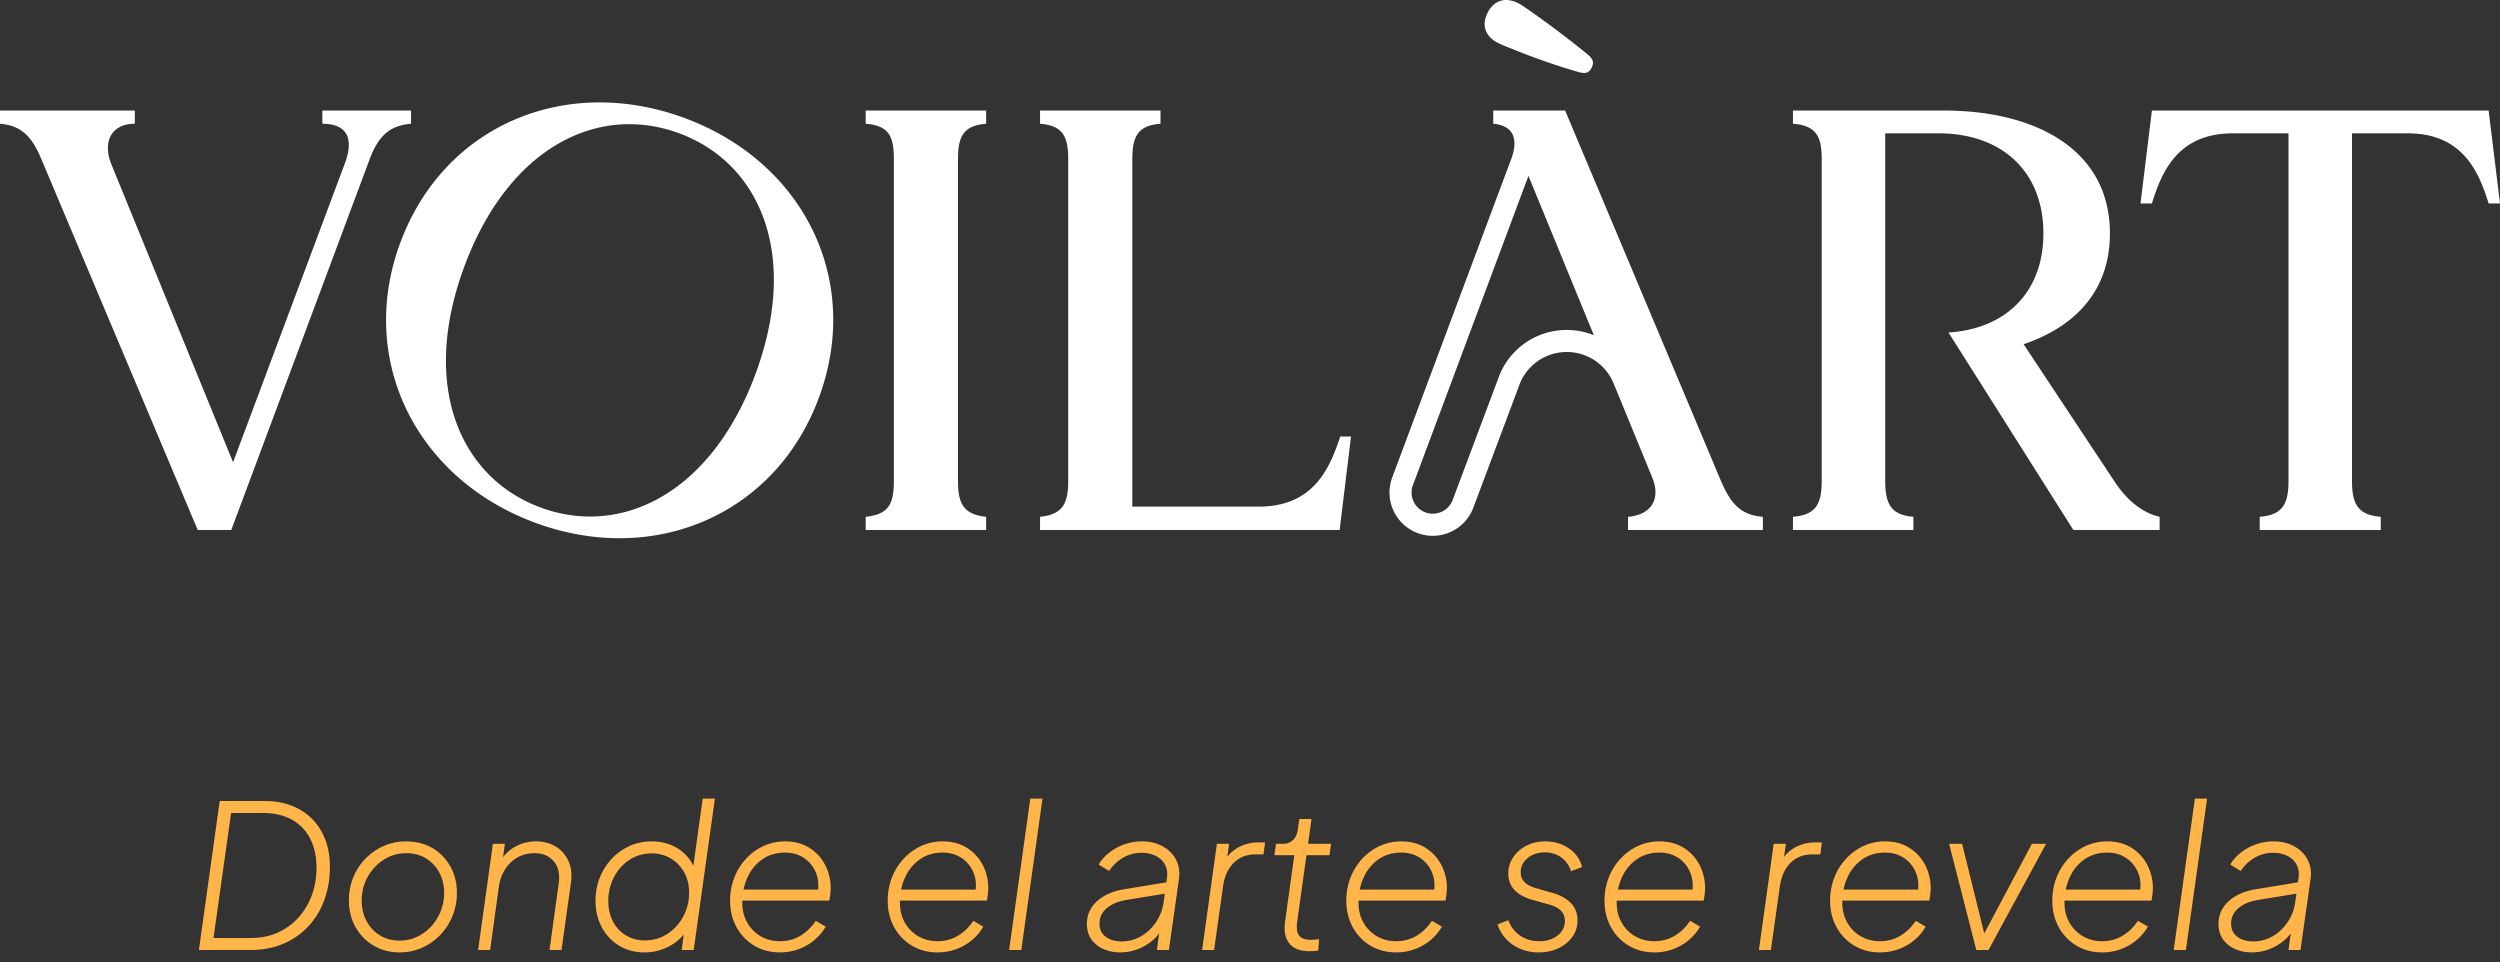
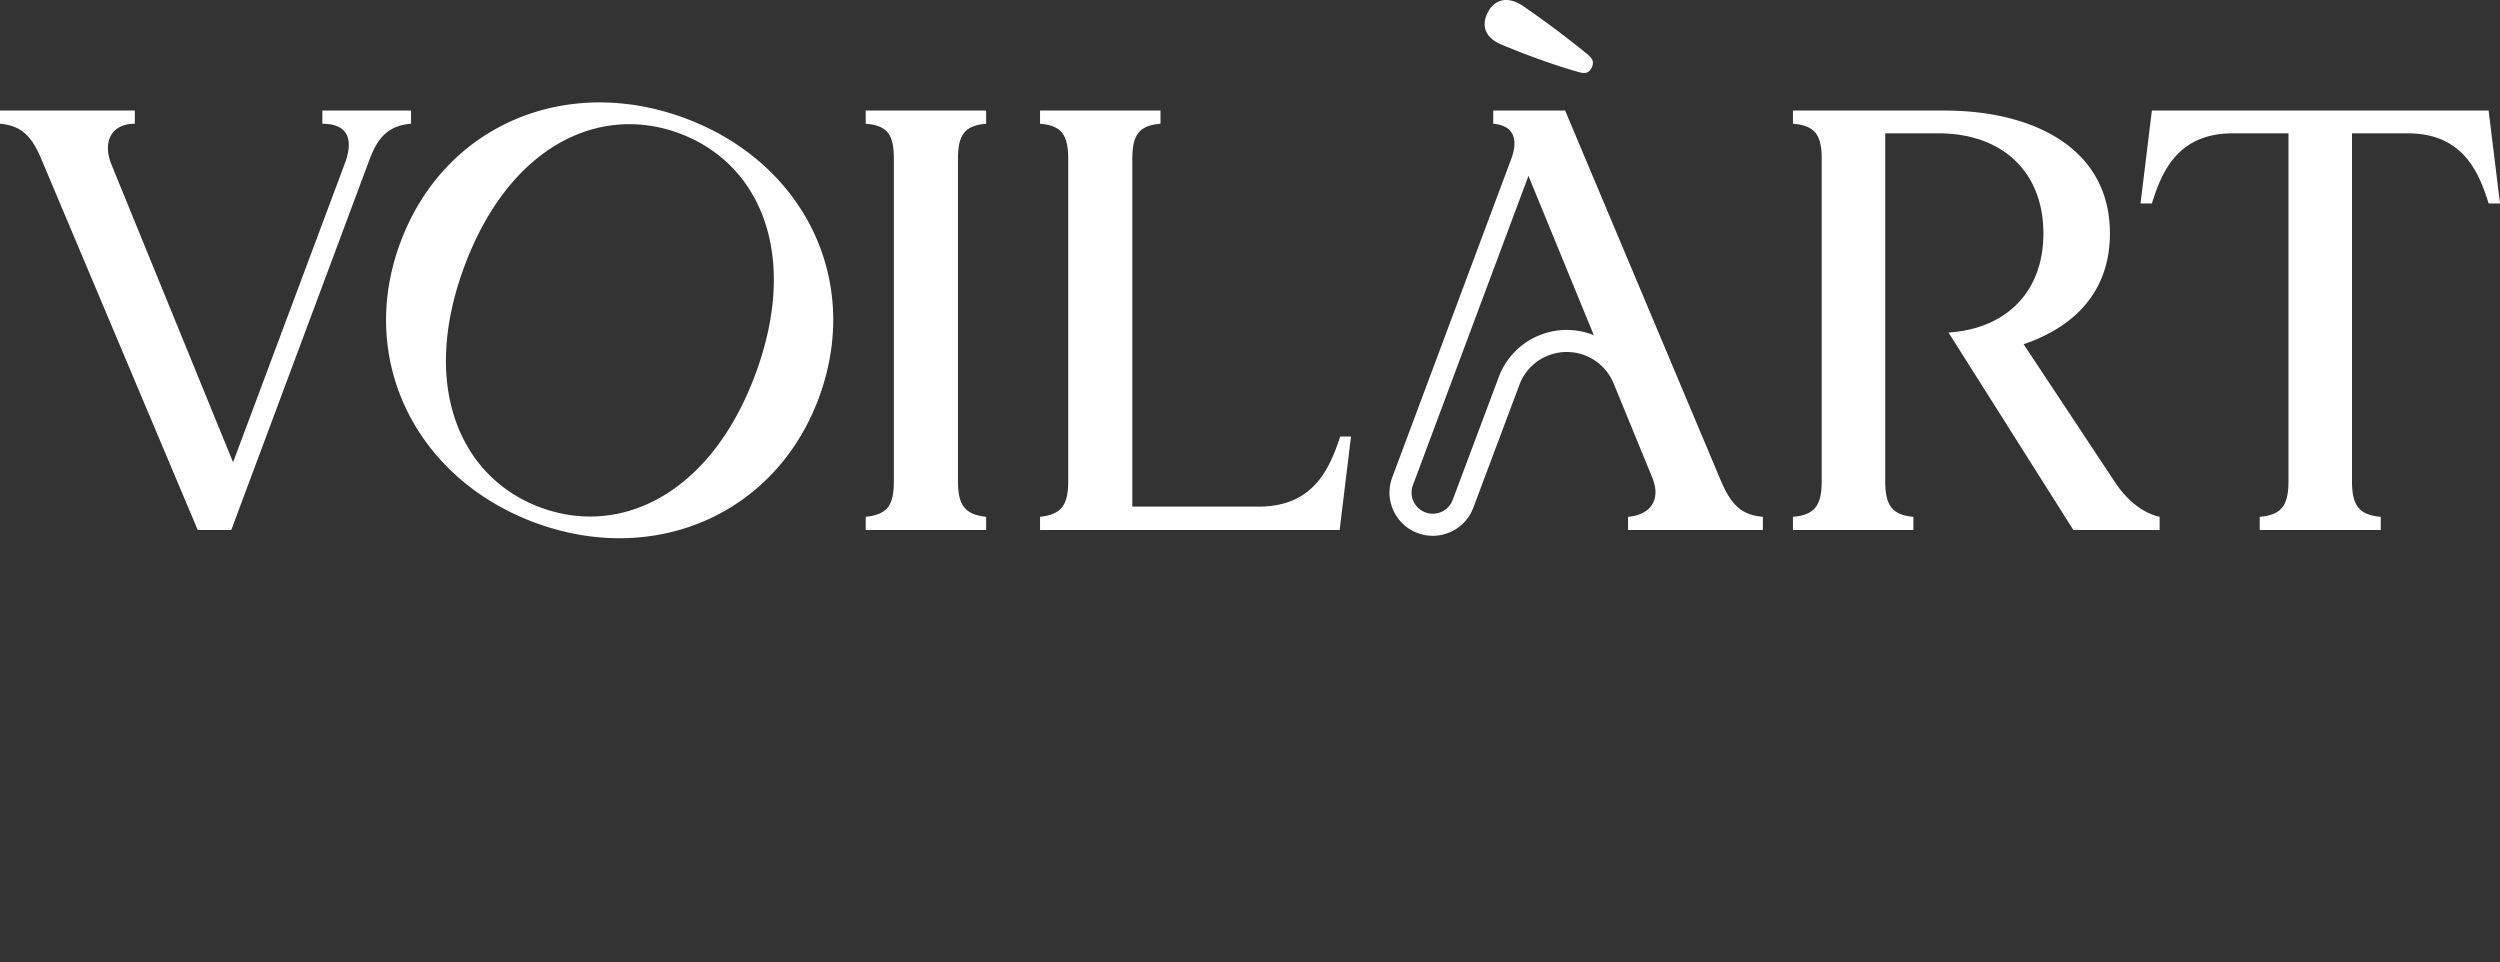
<svg xmlns="http://www.w3.org/2000/svg" width="200" height="77" viewBox="0 0 200 77">
  <rect x="0" y="0" width="200" height="77" fill="#333333" stroke="none" />
  <g fill="none" fill-rule="evenodd">
    <path fill="#FFF" d="M32.031 19.398C35.54 9.963 45.325 5.93 54.804 9.457c9.48 3.526 14.206 12.955 10.697 22.39-3.492 9.389-13.249 13.483-22.728 9.957-9.48-3.526-14.234-13.017-10.742-22.406ZM10.785 8.845V9.9c-1.917 0-2.589 1.486-1.87 3.26l9.731 23.822 8.964-23.967c.766-2.109 0-3.115-1.822-3.115V8.845h7.094V9.9c-1.773.144-2.636 1.054-3.307 2.828l-11.073 29.67h-2.684l-12.51-29.67C2.587 11.002 1.773 10.044 0 9.9V8.845h10.785Zm43.568 1.825c-6.425-2.39-13.625 1.018-17.2 10.633-3.56 9.569-.353 16.898 6.071 19.288 6.425 2.39 13.641-1.063 17.2-10.633 3.576-9.614.353-16.899-6.071-19.288Zm14.903-.77c1.822.144 2.253.958 2.253 2.828v25.74c0 1.87-.431 2.684-2.253 2.876V42.4h9.635v-1.055c-1.774-.192-2.253-1.007-2.253-2.876v-25.74c0-1.87.48-2.684 2.253-2.828V8.845h-9.635V9.9ZM100.7 40.53H90.586V12.727c0-1.87.48-2.684 2.253-2.828V8.845h-9.635V9.9c1.774.144 2.253.958 2.253 2.828v25.74c0 1.87-.48 2.684-2.253 2.876v1.055h23.967l.91-7.478h-.862c-.815 2.444-2.061 5.608-6.52 5.608m54.864-31.684c7.046 0 13.23 2.972 13.23 9.827 0 4.65-2.828 7.477-6.903 8.867l7.238 10.929c1.055 1.63 2.349 2.588 3.643 2.876v1.055h-6.902l-9.988-15.796c4.627-.302 7.591-3.257 7.591-7.931 0-4.937-3.307-8.005-8.388-8.005h-4.266v27.801c0 1.87.48 2.732 2.253 2.876v1.055h-9.635v-1.055c1.821-.144 2.3-1.007 2.3-2.876v-25.74c0-1.87-.479-2.684-2.3-2.828V8.845Zm43.526 0 .911 7.43h-.91c-.768-2.445-2.014-5.608-6.472-5.608h-4.458v27.801c0 1.87.48 2.732 2.301 2.876v1.055h-9.682v-1.055c1.821-.144 2.3-1.006 2.3-2.876V10.667h-4.457c-4.458 0-5.704 3.163-6.471 5.608h-.91l.91-7.43h26.938Zm-78.958-5.272c2.3.958 4.362 1.677 6.04 2.157.623.191.91.143 1.15-.288.24-.48.096-.767-.384-1.15a79.214 79.214 0 0 0-5.129-3.835c-1.246-.815-2.252-.48-2.78.527-.527 1.007-.287 2.013 1.103 2.589m5.21 22.823a5.808 5.808 0 0 0-5.358 3.552l-3.766 10.039a1.699 1.699 0 0 1-3.133.13 1.684 1.684 0 0 1-.056-1.292l9.248-24.755 5.23 12.744a5.816 5.816 0 0 0-2.165-.418m12.333 12.072L125.212 8.845h-5.752V9.9c1.63.14 1.99 1.23 1.482 2.699l-9.57 25.614a3.438 3.438 0 0 0 .111 2.647 3.438 3.438 0 0 0 1.95 1.794 3.465 3.465 0 0 0 4.439-2.054l3.743-9.98a4.045 4.045 0 0 1 3.726-2.46c1.63 0 3.093.97 3.73 2.469l3.139 7.647c.671 1.726-.192 2.924-1.965 3.068V42.4h10.785v-1.055c-1.822-.144-2.589-1.102-3.356-2.876" />
    <g fill="#FFB549" fill-rule="nonzero">
-       <path d="m15.912 76 1.664-11.92h3.584c1.067 0 1.992.219 2.776.656a4.536 4.536 0 0 1 1.816 1.84c.427.79.64 1.717.64 2.784 0 .917-.141 1.776-.424 2.576a6.19 6.19 0 0 1-1.248 2.112 5.823 5.823 0 0 1-2.008 1.432c-.79.347-1.685.52-2.688.52h-4.112Zm1.168-.96h2.992c.79 0 1.504-.144 2.144-.432a4.95 4.95 0 0 0 1.656-1.2 5.42 5.42 0 0 0 1.072-1.792 6.31 6.31 0 0 0 .376-2.192c0-.907-.17-1.688-.512-2.344a3.564 3.564 0 0 0-1.472-1.512c-.64-.352-1.403-.528-2.288-.528h-2.56l-1.408 10ZM31.976 76.192c-.768 0-1.459-.179-2.072-.536a3.92 3.92 0 0 1-1.456-1.48c-.357-.63-.536-1.344-.536-2.144 0-.65.115-1.261.344-1.832.23-.57.555-1.072.976-1.504.421-.432.91-.77 1.464-1.016a4.38 4.38 0 0 1 1.792-.368c.79 0 1.488.176 2.096.528.608.352 1.088.84 1.44 1.464.352.624.528 1.336.528 2.136a4.83 4.83 0 0 1-.352 1.84 4.753 4.753 0 0 1-.984 1.52c-.421.437-.91.779-1.464 1.024a4.341 4.341 0 0 1-1.776.368Zm-.016-.944c.672 0 1.277-.176 1.816-.528a3.807 3.807 0 0 0 1.28-1.4 3.92 3.92 0 0 0 .472-1.896c0-.608-.13-1.152-.392-1.632a2.91 2.91 0 0 0-1.072-1.128c-.453-.272-.973-.408-1.56-.408-.661 0-1.261.173-1.8.52a3.845 3.845 0 0 0-1.768 3.272c0 .608.13 1.155.392 1.64.261.485.619.867 1.072 1.144.453.277.973.416 1.56.416ZM38.248 76l1.184-8.496h.96l-.24 1.712-.224-.096a2.907 2.907 0 0 1 1.192-1.328 3.399 3.399 0 0 1 1.768-.48c.597 0 1.123.139 1.576.416.453.277.792.667 1.016 1.168.224.501.288 1.083.192 1.744L44.92 76h-.96l.736-5.312c.107-.768-.027-1.365-.4-1.792-.373-.427-.89-.64-1.552-.64a2.67 2.67 0 0 0-1.352.344c-.4.23-.728.544-.984.944a3.42 3.42 0 0 0-.496 1.368L39.208 76h-.96ZM51.56 76.192c-.768 0-1.448-.181-2.04-.544a3.774 3.774 0 0 1-1.384-1.48c-.33-.624-.496-1.325-.496-2.104 0-.65.112-1.261.336-1.832a4.76 4.76 0 0 1 .944-1.512c.405-.437.88-.781 1.424-1.032a4.192 4.192 0 0 1 1.776-.376c.8 0 1.501.19 2.104.568a3.31 3.31 0 0 1 1.32 1.56l-.128.208.8-5.76h.976L55.496 76h-.96l.288-2.16.32.24a3.74 3.74 0 0 1-1.48 1.552 4.129 4.129 0 0 1-2.104.56Zm.032-.96c.672 0 1.275-.176 1.808-.528a3.784 3.784 0 0 0 1.264-1.392c.31-.576.464-1.205.464-1.888 0-.63-.133-1.179-.4-1.648a2.96 2.96 0 0 0-1.072-1.104 2.914 2.914 0 0 0-1.52-.4c-.661 0-1.256.173-1.784.52a3.6 3.6 0 0 0-1.24 1.392 4.122 4.122 0 0 0-.448 1.912c0 .597.123 1.133.368 1.608.245.475.59.848 1.032 1.12.443.272.952.408 1.528.408ZM62.392 76.192c-.768 0-1.453-.181-2.056-.544a3.854 3.854 0 0 1-1.416-1.48c-.341-.624-.512-1.33-.512-2.12 0-.64.11-1.245.328-1.816a4.72 4.72 0 0 1 .928-1.512 4.44 4.44 0 0 1 1.4-1.032 4.048 4.048 0 0 1 1.744-.376c.747 0 1.392.17 1.936.512.544.341.965.797 1.264 1.368a3.992 3.992 0 0 1 .408 2.392c-.027.181-.05.336-.072.464h-7.376l.064-.88h6.816l-.448.32c.117-.619.075-1.176-.128-1.672a2.526 2.526 0 0 0-.952-1.176c-.432-.288-.936-.432-1.512-.432-.693 0-1.296.176-1.808.528a3.49 3.49 0 0 0-1.192 1.44c-.283.608-.424 1.285-.424 2.032 0 .608.133 1.144.4 1.608.267.464.627.827 1.08 1.088.453.261.963.392 1.528.392.619 0 1.17-.15 1.656-.448a3.82 3.82 0 0 0 1.208-1.184l.8.464c-.224.395-.52.75-.888 1.064-.368.315-.79.56-1.264.736a4.314 4.314 0 0 1-1.512.264ZM75 76.192c-.768 0-1.453-.181-2.056-.544a3.854 3.854 0 0 1-1.416-1.48c-.341-.624-.512-1.33-.512-2.12 0-.64.11-1.245.328-1.816a4.72 4.72 0 0 1 .928-1.512 4.44 4.44 0 0 1 1.4-1.032 4.048 4.048 0 0 1 1.744-.376c.747 0 1.392.17 1.936.512.544.341.965.797 1.264 1.368a3.992 3.992 0 0 1 .408 2.392c-.027.181-.05.336-.072.464h-7.376l.064-.88h6.816l-.448.32c.117-.619.075-1.176-.128-1.672a2.526 2.526 0 0 0-.952-1.176c-.432-.288-.936-.432-1.512-.432-.693 0-1.296.176-1.808.528a3.49 3.49 0 0 0-1.192 1.44c-.283.608-.424 1.285-.424 2.032 0 .608.133 1.144.4 1.608.267.464.627.827 1.08 1.088.453.261.963.392 1.528.392.619 0 1.17-.15 1.656-.448a3.82 3.82 0 0 0 1.208-1.184l.8.464c-.224.395-.52.75-.888 1.064-.368.315-.79.56-1.264.736a4.314 4.314 0 0 1-1.512.264ZM80.728 76l1.696-12.112h.976L81.704 76zM89.608 76.192c-.48 0-.92-.088-1.32-.264a2.34 2.34 0 0 1-.968-.768c-.245-.336-.368-.75-.368-1.24s.123-.925.368-1.304.595-.696 1.048-.952c.453-.256.984-.432 1.592-.528l3.52-.576-.08.896-3.216.528c-.683.107-1.224.325-1.624.656-.4.33-.6.747-.6 1.248 0 .448.163.797.488 1.048.325.25.75.376 1.272.376a3.05 3.05 0 0 0 1.6-.432 3.64 3.64 0 0 0 1.192-1.16c.315-.485.51-1.016.584-1.592l.256-1.856c.064-.437.01-.808-.16-1.112a1.68 1.68 0 0 0-.744-.696 2.487 2.487 0 0 0-1.112-.24c-.555 0-1.059.136-1.512.408a3.327 3.327 0 0 0-1.096 1.048l-.832-.512c.192-.341.464-.653.816-.936a4.223 4.223 0 0 1 2.656-.92c.608 0 1.15.128 1.624.384.475.256.835.61 1.08 1.064.245.453.325.984.24 1.592l-.8 5.648h-.96l.24-1.776.16.096c-.181.341-.44.653-.776.936-.336.283-.725.51-1.168.68-.443.17-.91.256-1.4.256ZM96.168 76l1.184-8.496h.976l-.224 1.584-.176-.144c.256-.48.627-.859 1.112-1.136a3.246 3.246 0 0 1 1.64-.416h.528l-.128.96h-.656c-.693 0-1.267.224-1.72.672-.453.448-.739 1.067-.856 1.856l-.72 5.12h-.96ZM104.744 76.096c-.725 0-1.256-.205-1.592-.616-.336-.41-.45-1-.344-1.768l.736-5.296h-1.6l.144-.912h.56c.32 0 .584-.101.792-.304.208-.203.333-.47.376-.8l.128-.88h.976l-.272 1.984h1.84l-.128.912h-1.84l-.752 5.36a2.42 2.42 0 0 0 0 .68.79.79 0 0 0 .304.528c.17.133.443.2.816.2a5.645 5.645 0 0 0 .64-.048l-.064.896c-.117.032-.248.05-.392.056a9.607 9.607 0 0 1-.328.008ZM111.688 76.192c-.768 0-1.453-.181-2.056-.544a3.854 3.854 0 0 1-1.416-1.48c-.341-.624-.512-1.33-.512-2.12 0-.64.11-1.245.328-1.816a4.72 4.72 0 0 1 .928-1.512 4.44 4.44 0 0 1 1.4-1.032 4.048 4.048 0 0 1 1.744-.376c.747 0 1.392.17 1.936.512.544.341.965.797 1.264 1.368a3.992 3.992 0 0 1 .408 2.392c-.027.181-.05.336-.072.464h-7.376l.064-.88h6.816l-.448.32c.117-.619.075-1.176-.128-1.672a2.526 2.526 0 0 0-.952-1.176c-.432-.288-.936-.432-1.512-.432-.693 0-1.296.176-1.808.528a3.49 3.49 0 0 0-1.192 1.44c-.283.608-.424 1.285-.424 2.032 0 .608.133 1.144.4 1.608.267.464.627.827 1.08 1.088.453.261.963.392 1.528.392.619 0 1.17-.15 1.656-.448a3.82 3.82 0 0 0 1.208-1.184l.8.464c-.224.395-.52.75-.888 1.064-.368.315-.79.56-1.264.736a4.314 4.314 0 0 1-1.512.264ZM123.096 76.192a3.748 3.748 0 0 1-1.456-.28 3.266 3.266 0 0 1-1.144-.784 3.16 3.16 0 0 1-.696-1.176l.864-.336c.203.533.52.947.952 1.24.432.293.936.44 1.512.44.608 0 1.104-.155 1.488-.464.384-.31.576-.699.576-1.168 0-.32-.107-.59-.32-.808-.213-.219-.544-.387-.992-.504l-1.296-.368c-.64-.181-1.12-.448-1.44-.8-.32-.352-.48-.784-.48-1.296 0-.48.13-.915.392-1.304a2.79 2.79 0 0 1 1.056-.928c.443-.23.941-.344 1.496-.344.725 0 1.36.187 1.904.56.544.373.896.87 1.056 1.488l-.88.336c-.17-.48-.437-.85-.8-1.112-.363-.261-.795-.392-1.296-.392-.555 0-1.016.152-1.384.456-.368.304-.552.68-.552 1.128 0 .31.096.568.288.776.192.208.49.37.896.488l1.376.4c.587.16 1.064.421 1.432.784.368.363.552.837.552 1.424 0 .48-.136.912-.408 1.296a2.815 2.815 0 0 1-1.112.912c-.47.224-.997.336-1.584.336ZM132.344 76.192c-.768 0-1.453-.181-2.056-.544a3.854 3.854 0 0 1-1.416-1.48c-.341-.624-.512-1.33-.512-2.12 0-.64.11-1.245.328-1.816a4.72 4.72 0 0 1 .928-1.512 4.44 4.44 0 0 1 1.4-1.032 4.048 4.048 0 0 1 1.744-.376c.747 0 1.392.17 1.936.512.544.341.965.797 1.264 1.368a3.992 3.992 0 0 1 .408 2.392c-.027.181-.05.336-.072.464h-7.376l.064-.88h6.816l-.448.32c.117-.619.075-1.176-.128-1.672a2.526 2.526 0 0 0-.952-1.176c-.432-.288-.936-.432-1.512-.432-.693 0-1.296.176-1.808.528a3.49 3.49 0 0 0-1.192 1.44c-.283.608-.424 1.285-.424 2.032 0 .608.133 1.144.4 1.608.267.464.627.827 1.08 1.088.453.261.963.392 1.528.392.619 0 1.17-.15 1.656-.448a3.82 3.82 0 0 0 1.208-1.184l.8.464c-.224.395-.52.75-.888 1.064-.368.315-.79.56-1.264.736a4.314 4.314 0 0 1-1.512.264ZM140.712 76l1.184-8.496h.976l-.224 1.584-.176-.144c.256-.48.627-.859 1.112-1.136a3.246 3.246 0 0 1 1.64-.416h.528l-.128.96h-.656c-.693 0-1.267.224-1.72.672-.453.448-.739 1.067-.856 1.856l-.72 5.12h-.96ZM150.392 76.192c-.768 0-1.453-.181-2.056-.544a3.854 3.854 0 0 1-1.416-1.48c-.341-.624-.512-1.33-.512-2.12 0-.64.11-1.245.328-1.816a4.72 4.72 0 0 1 .928-1.512 4.44 4.44 0 0 1 1.4-1.032 4.048 4.048 0 0 1 1.744-.376c.747 0 1.392.17 1.936.512.544.341.965.797 1.264 1.368a3.992 3.992 0 0 1 .408 2.392c-.027.181-.05.336-.072.464h-7.376l.064-.88h6.816l-.448.32c.117-.619.075-1.176-.128-1.672a2.526 2.526 0 0 0-.952-1.176c-.432-.288-.936-.432-1.512-.432-.693 0-1.296.176-1.808.528a3.49 3.49 0 0 0-1.192 1.44c-.283.608-.424 1.285-.424 2.032 0 .608.133 1.144.4 1.608.267.464.627.827 1.08 1.088.453.261.963.392 1.528.392.619 0 1.17-.15 1.656-.448a3.82 3.82 0 0 0 1.208-1.184l.8.464c-.224.395-.52.75-.888 1.064-.368.315-.79.56-1.264.736a4.314 4.314 0 0 1-1.512.264ZM158.104 76l-2.176-8.496h1.04l1.888 7.648h-.368l4.064-7.648h1.136L159.08 76zM168.168 76.192c-.768 0-1.453-.181-2.056-.544a3.854 3.854 0 0 1-1.416-1.48c-.341-.624-.512-1.33-.512-2.12 0-.64.11-1.245.328-1.816a4.72 4.72 0 0 1 .928-1.512 4.44 4.44 0 0 1 1.4-1.032 4.048 4.048 0 0 1 1.744-.376c.747 0 1.392.17 1.936.512.544.341.965.797 1.264 1.368a3.992 3.992 0 0 1 .408 2.392c-.027.181-.05.336-.072.464h-7.376l.064-.88h6.816l-.448.32c.117-.619.075-1.176-.128-1.672a2.526 2.526 0 0 0-.952-1.176c-.432-.288-.936-.432-1.512-.432-.693 0-1.296.176-1.808.528a3.49 3.49 0 0 0-1.192 1.44c-.283.608-.424 1.285-.424 2.032 0 .608.133 1.144.4 1.608.267.464.627.827 1.08 1.088.453.261.963.392 1.528.392.619 0 1.17-.15 1.656-.448a3.82 3.82 0 0 0 1.208-1.184l.8.464c-.224.395-.52.75-.888 1.064-.368.315-.79.56-1.264.736a4.314 4.314 0 0 1-1.512.264ZM173.896 76l1.696-12.112h.976L174.872 76zM180.136 76.192c-.48 0-.92-.088-1.32-.264a2.34 2.34 0 0 1-.968-.768c-.245-.336-.368-.75-.368-1.24s.123-.925.368-1.304.595-.696 1.048-.952c.453-.256.984-.432 1.592-.528l3.52-.576-.08.896-3.216.528c-.683.107-1.224.325-1.624.656-.4.33-.6.747-.6 1.248 0 .448.163.797.488 1.048.325.25.75.376 1.272.376a3.05 3.05 0 0 0 1.6-.432 3.64 3.64 0 0 0 1.192-1.16c.315-.485.51-1.016.584-1.592l.256-1.856c.064-.437.01-.808-.16-1.112a1.68 1.68 0 0 0-.744-.696 2.487 2.487 0 0 0-1.112-.24c-.555 0-1.059.136-1.512.408a3.327 3.327 0 0 0-1.096 1.048l-.832-.512c.192-.341.464-.653.816-.936a4.223 4.223 0 0 1 2.656-.92c.608 0 1.15.128 1.624.384.475.256.835.61 1.08 1.064.245.453.325.984.24 1.592l-.8 5.648h-.96l.24-1.776.16.096c-.181.341-.44.653-.776.936-.336.283-.725.51-1.168.68-.443.17-.91.256-1.4.256Z" />
-     </g>
+       </g>
  </g>
</svg>